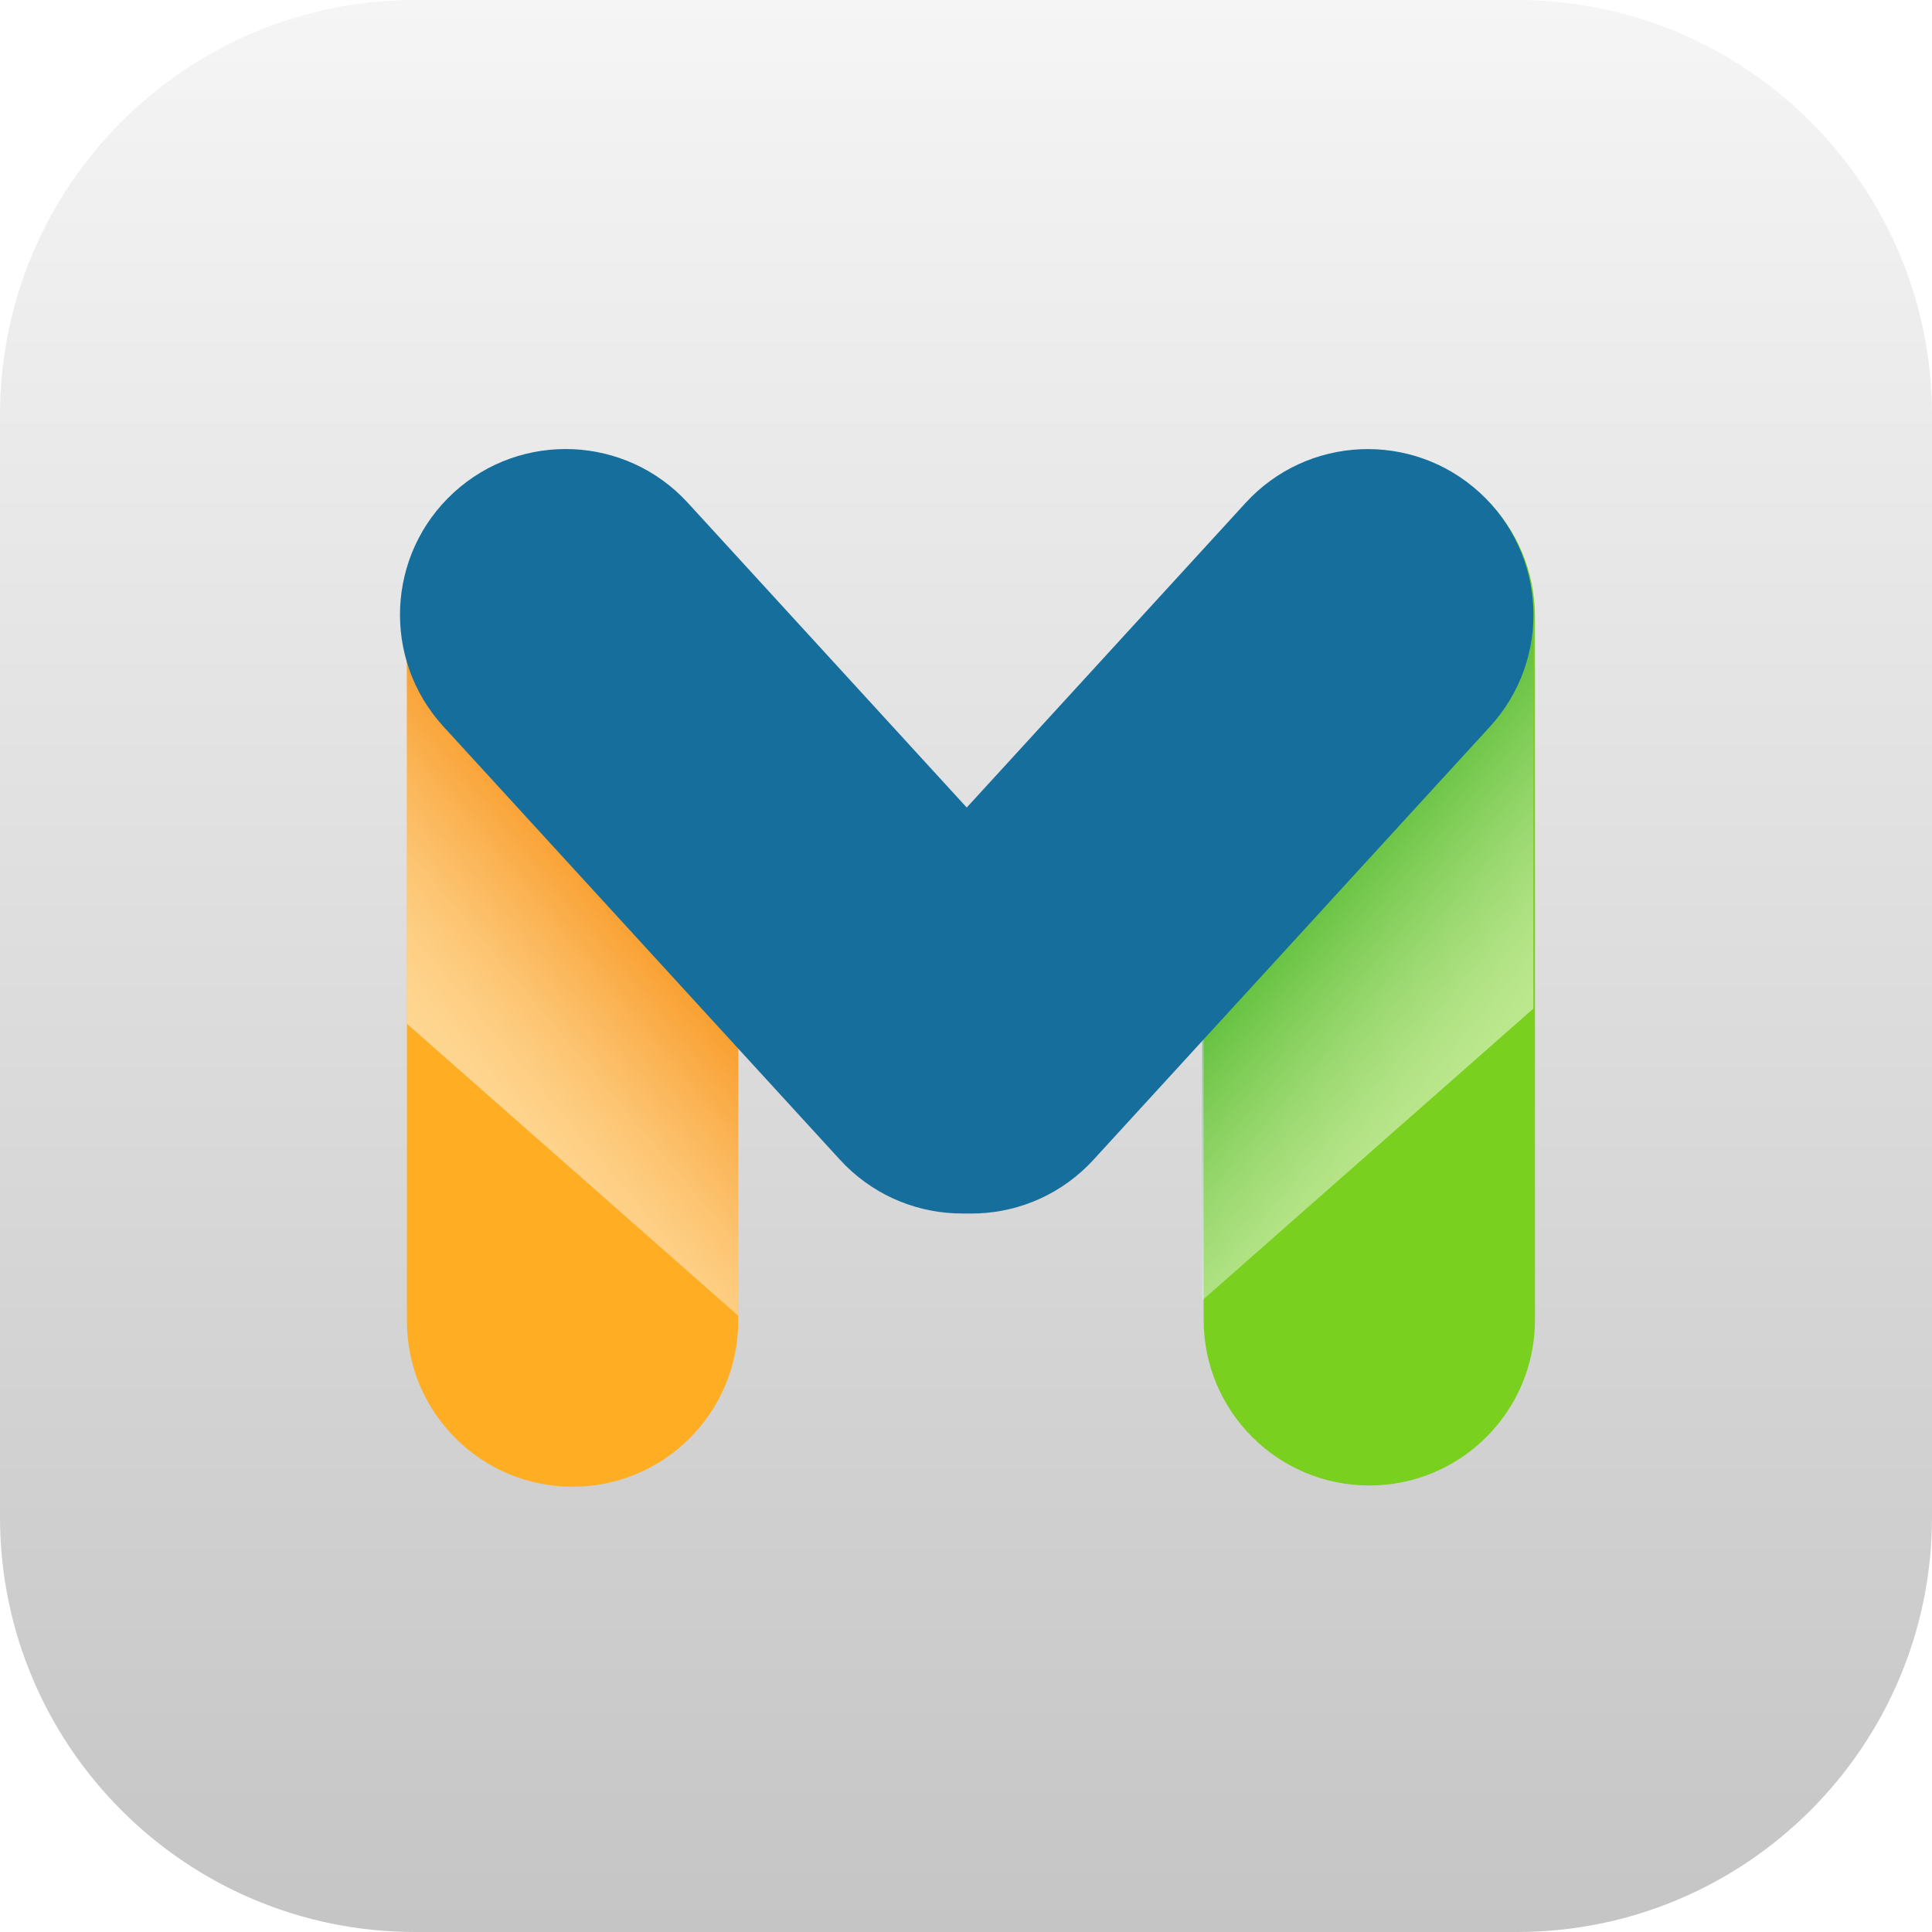
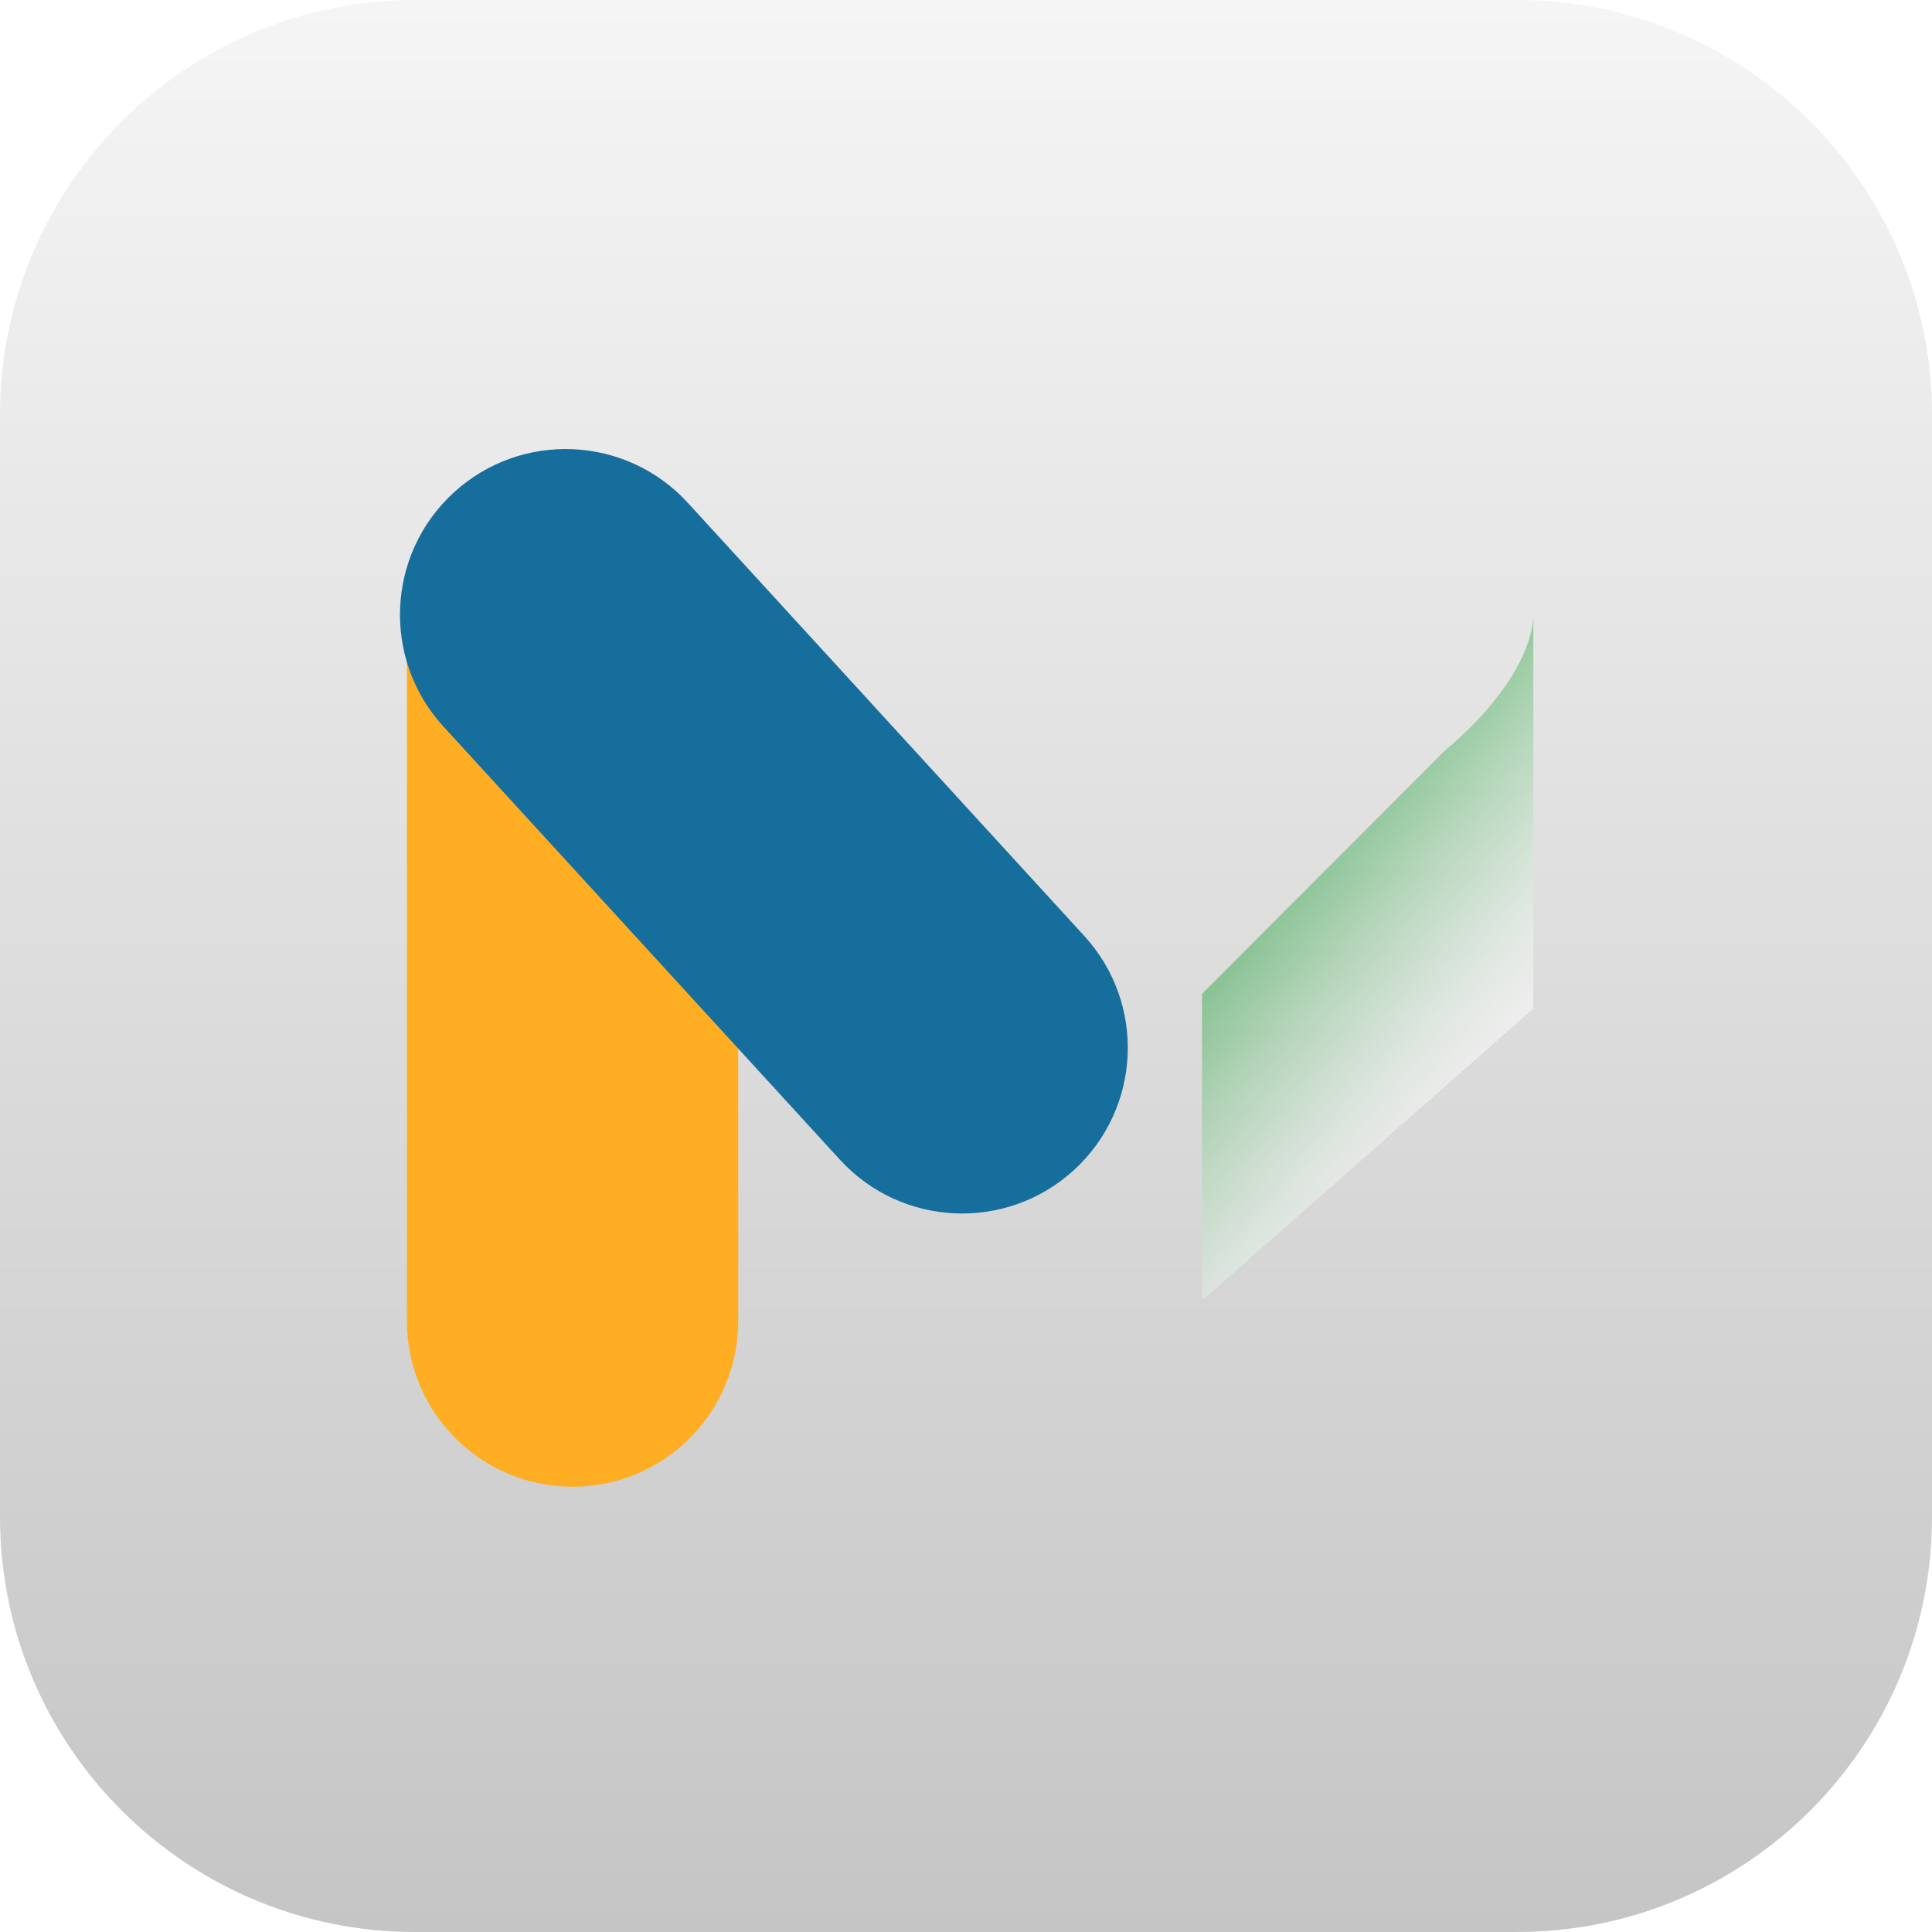
<svg xmlns="http://www.w3.org/2000/svg" width="512" height="512" viewBox="0 0 512 512" fill="none">
  <g clip-path="url(#clip0_8019_31570)">
-     <path d="M0 110C0 49.249 49.249 0 110 0H402C462.751 0 512 49.249 512 110V402C512 462.751 462.751 512 402 512H110C49.249 512 0 462.751 0 402V110Z" fill="url(#paint0_linear_8019_31570)" />
+     <path d="M0 110C0 49.249 49.249 0 110 0H402C462.751 0 512 49.249 512 110V402C512 462.751 462.751 512 402 512H110C49.249 512 0 462.751 0 402V110" fill="url(#paint0_linear_8019_31570)" />
    <g filter="url(#filter0_d_8019_31570)">
      <path d="M195.64 165.36C195.64 141.113 175.984 121.458 151.737 121.458C127.491 121.458 107.835 141.113 107.835 165.36V350.098C107.835 374.345 127.491 394.001 151.737 394.001C175.984 394.001 195.64 374.345 195.64 350.098V165.36Z" fill="#FFAE24" />
-       <path style="mix-blend-mode:multiply" opacity="0.5" d="M107.836 166.443C107.836 166.443 106.314 181.874 131.417 203.065L195.641 267.397V348.682L107.836 271.309V166.443Z" fill="url(#paint1_linear_8019_31570)" />
-       <path d="M406.785 163.401C406.785 139.154 387.13 119.498 362.883 119.498C338.636 119.498 318.98 139.154 318.98 163.401V349.769C318.98 374.015 338.636 393.671 362.883 393.671C387.13 393.671 406.785 374.015 406.785 349.769V163.401Z" fill="#7AD01E" />
      <path style="mix-blend-mode:multiply" opacity="0.5" d="M406.35 162.427C406.35 162.427 407.871 177.858 382.769 199.049L318.545 263.381V344.666L406.35 267.293V162.427Z" fill="url(#paint2_linear_8019_31570)" />
-       <path d="M330.093 133.273L225.022 248.059C208.65 265.944 209.877 293.714 227.763 310.086C245.648 326.457 273.418 325.23 289.789 307.345L394.861 192.559C411.233 174.674 410.006 146.904 392.12 130.532C374.235 114.161 346.465 115.388 330.093 133.273Z" fill="#166E9D" />
      <path d="M182.287 133.26C165.915 115.375 138.145 114.147 120.26 130.519C102.375 146.89 101.147 174.661 117.519 192.546L222.591 307.332C238.962 325.217 266.732 326.444 284.617 310.073C302.503 293.701 303.73 265.931 287.358 248.046L182.287 133.26Z" fill="#166E9D" />
    </g>
  </g>
  <defs>
    <filter id="filter0_d_8019_31570" x="42" y="55" width="428.785" height="403" filterUnits="userSpaceOnUse" color-interpolation-filters="sRGB">
      <feFlood flood-opacity="0" result="BackgroundImageFix" />
      <feColorMatrix in="SourceAlpha" type="matrix" values="0 0 0 0 0 0 0 0 0 0 0 0 0 0 0 0 0 0 127 0" result="hardAlpha" />
      <feOffset />
      <feGaussianBlur stdDeviation="32" />
      <feComposite in2="hardAlpha" operator="out" />
      <feColorMatrix type="matrix" values="0 0 0 0 1 0 0 0 0 1 0 0 0 0 1 0 0 0 1 0" />
      <feBlend mode="normal" in2="BackgroundImageFix" result="effect1_dropShadow_8019_31570" />
      <feBlend mode="normal" in="SourceGraphic" in2="effect1_dropShadow_8019_31570" result="shape" />
    </filter>
    <linearGradient id="paint0_linear_8019_31570" x1="256" y1="0" x2="256" y2="512" gradientUnits="userSpaceOnUse">
      <stop stop-color="#F5F5F5" />
      <stop offset="1" stop-color="#C5C5C5" />
    </linearGradient>
    <linearGradient id="paint1_linear_8019_31570" x1="172.711" y1="240.012" x2="119.246" y2="284.893" gradientUnits="userSpaceOnUse">
      <stop stop-color="#F38020" />
      <stop offset="0.15" stop-color="#F59A4D" />
      <stop offset="0.38" stop-color="#F8BD8C" />
      <stop offset="0.58" stop-color="#FBD9BD" />
      <stop offset="0.76" stop-color="#FDEEE1" />
      <stop offset="0.91" stop-color="#FEFAF7" />
      <stop offset="1" stop-color="white" />
    </linearGradient>
    <linearGradient id="paint2_linear_8019_31570" x1="341.583" y1="235.888" x2="395.048" y2="280.768" gradientUnits="userSpaceOnUse">
      <stop stop-color="#35A849" />
      <stop offset="0.09" stop-color="#4DB25F" />
      <stop offset="0.33" stop-color="#8CCD97" />
      <stop offset="0.55" stop-color="#BDE2C4" />
      <stop offset="0.74" stop-color="#E1F2E4" />
      <stop offset="0.9" stop-color="#F7FBF7" />
      <stop offset="1" stop-color="white" />
    </linearGradient>
    <clipPath id="clip0_8019_31570">
      <rect width="512" height="512" fill="white" />
    </clipPath>
  </defs>
</svg>